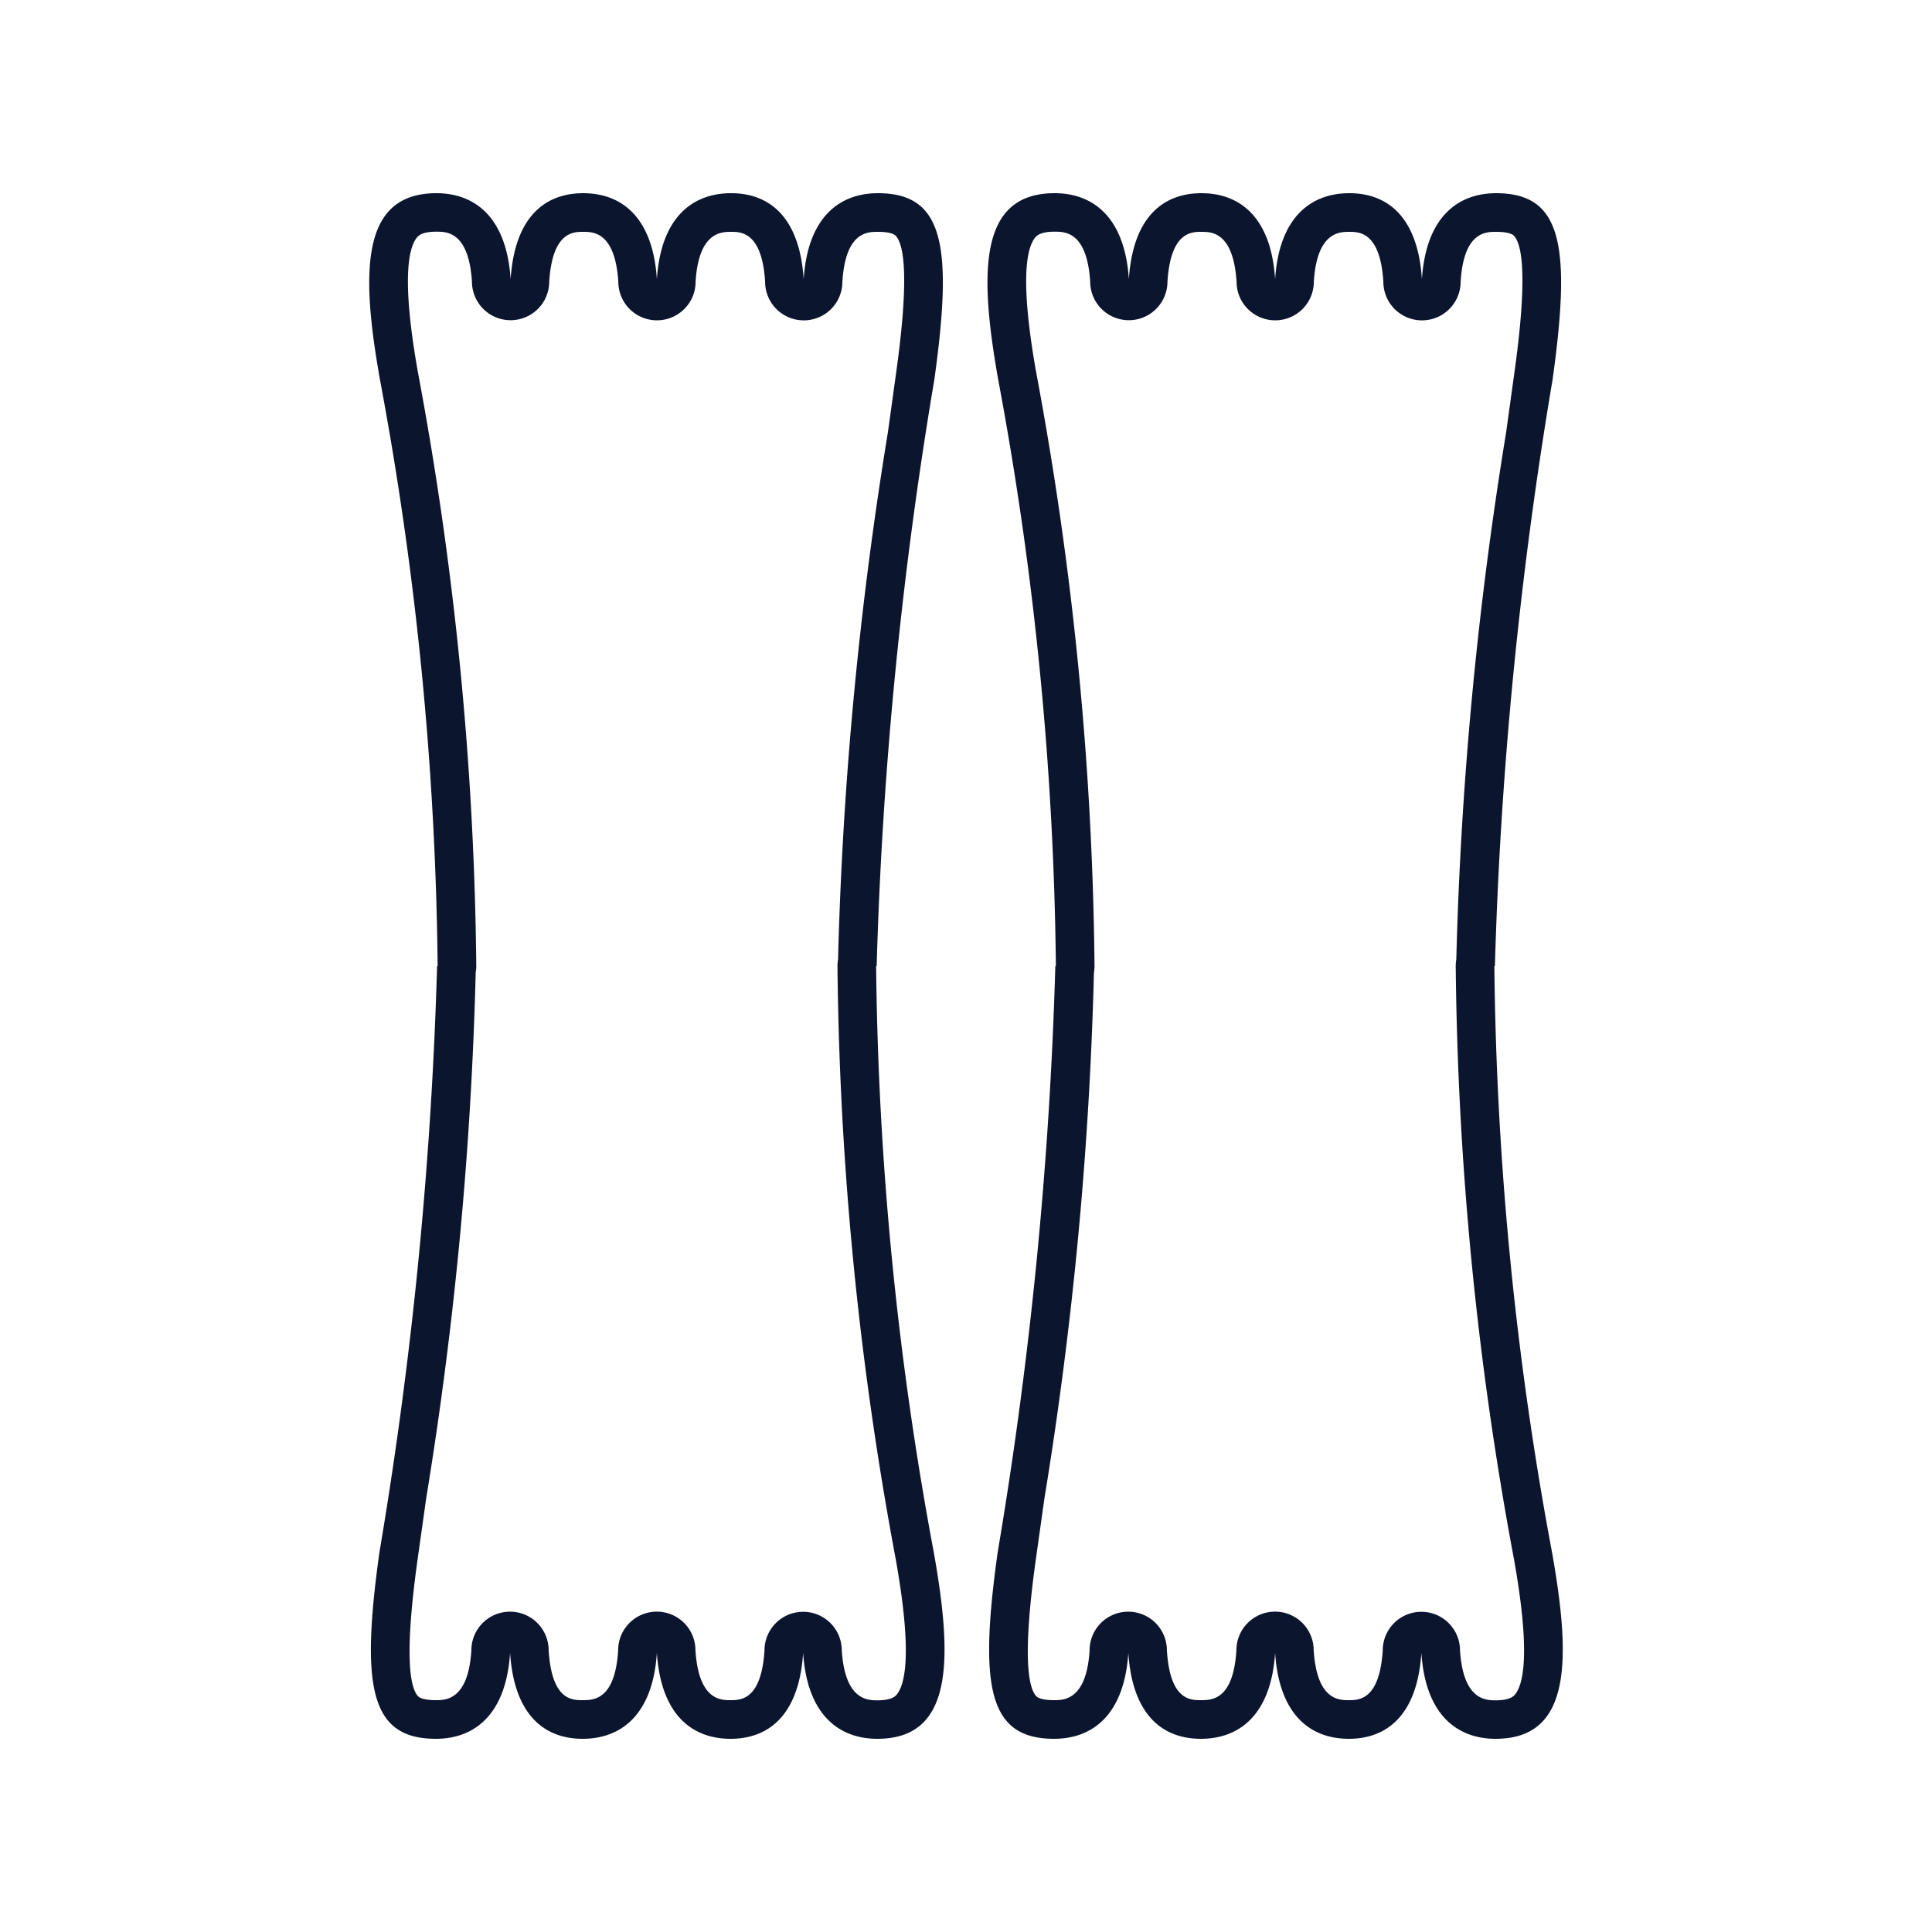
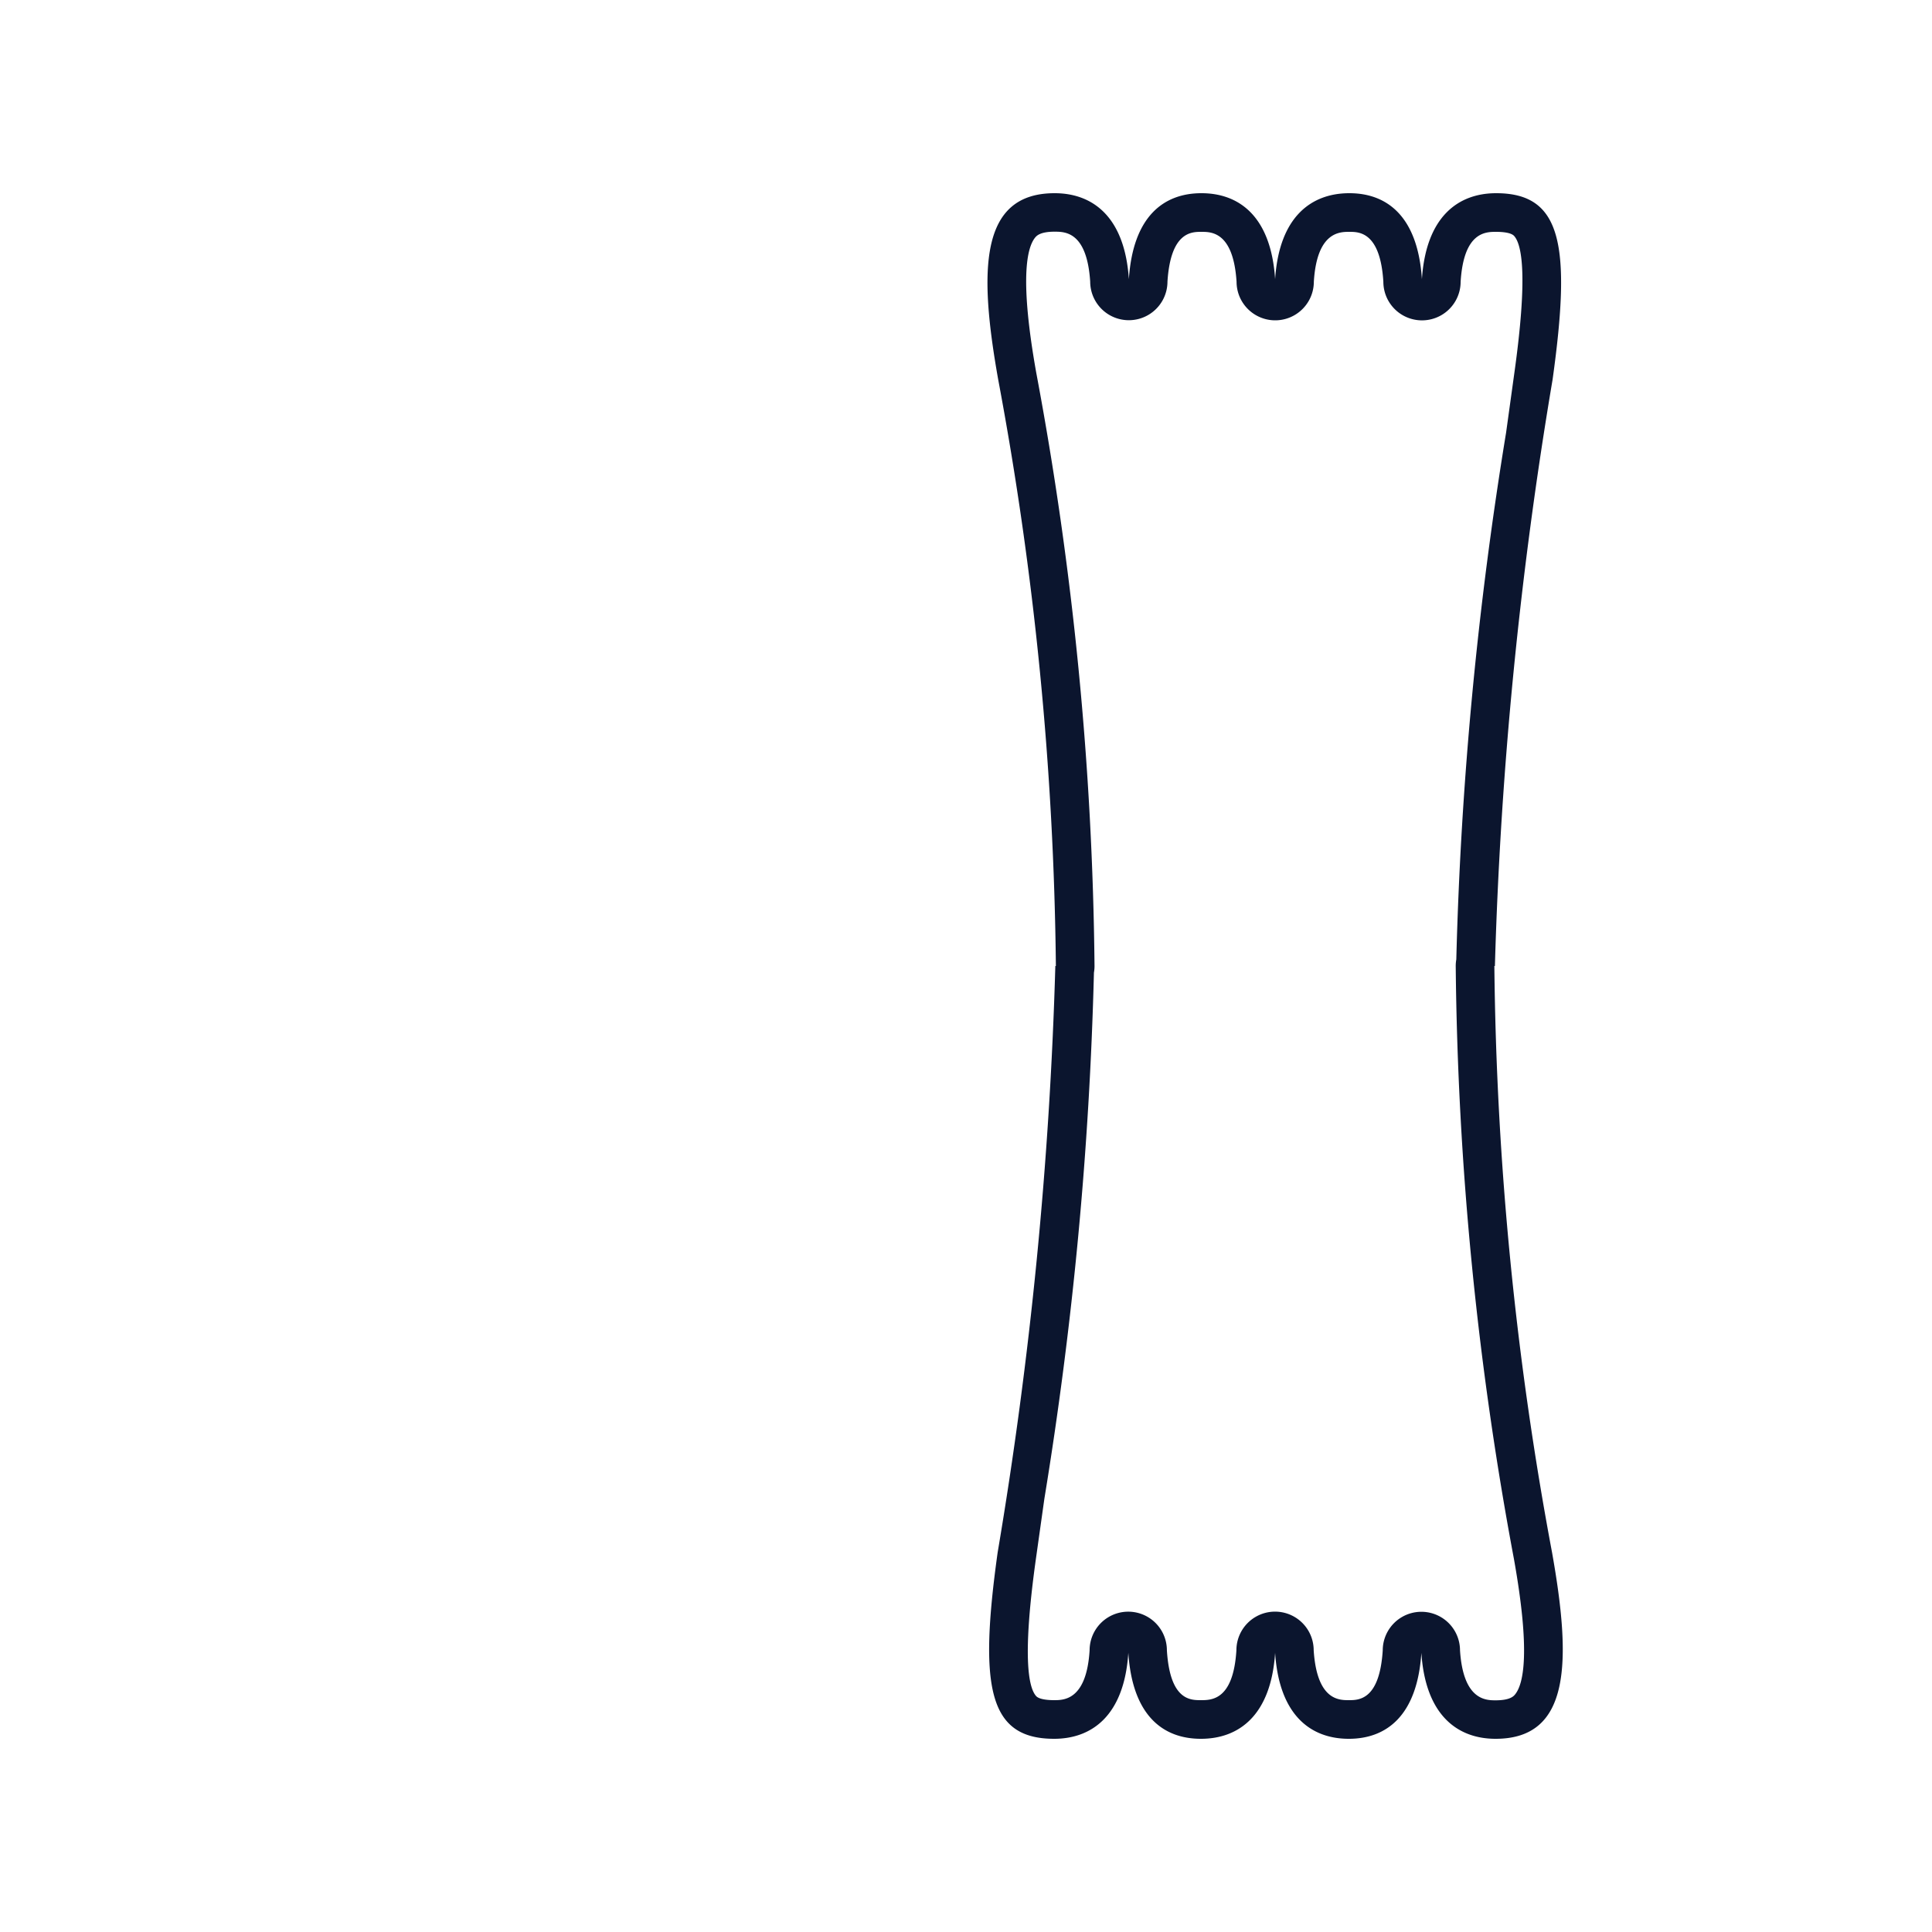
<svg xmlns="http://www.w3.org/2000/svg" width="50" height="50" viewBox="0 0 50 50">
  <defs>
    <clipPath id="clip-path">
      <rect id="長方形_3937" data-name="長方形 3937" width="30.888" height="40" fill="none" />
    </clipPath>
    <clipPath id="clip-アートボード_1">
      <rect width="50" height="50" />
    </clipPath>
  </defs>
  <g id="アートボード_1" data-name="アートボード – 1" clip-path="url(#clip-アートボード_1)">
    <g id="グループ_3698" data-name="グループ 3698" transform="translate(9.556 5)">
      <g id="グループ_3697" data-name="グループ 3697" clip-path="url(#clip-path)">
-         <path id="パス_4664" data-name="パス 4664" d="M13.164,1c.139,0,.385.014.467.108.2.227.358,1.031,0,3.575L13.421,6.2A99.876,99.876,0,0,0,12.133,19.83a.951.951,0,0,0-.015.17,87.684,87.684,0,0,0,1.508,15.354c.428,2.4.25,3.229.026,3.5-.034.041-.125.15-.5.15-.251,0-.839,0-.923-1.291a1,1,0,0,0-2,0C10.147,39,9.609,39,9.351,39s-.825,0-.909-1.291a1,1,0,0,0-2,0C6.362,39,5.8,39,5.523,39s-.8,0-.88-1.29a1,1,0,0,0-2,0C2.563,39,1.975,39,1.724,39c-.139,0-.385-.014-.467-.108-.2-.227-.358-1.031,0-3.576l.215-1.527A99.671,99.671,0,0,0,2.755,20.17.951.951,0,0,0,2.77,20,87.684,87.684,0,0,0,1.262,4.646c-.428-2.4-.25-3.229-.027-3.5.035-.041.126-.15.5-.15.272,0,.839,0,.923,1.291a1,1,0,0,0,2,0C4.741,1,5.279,1,5.537,1s.825,0,.909,1.29a1,1,0,0,0,2,0C8.526,1,9.114,1,9.365,1s.8,0,.88,1.291a1,1,0,0,0,2,0C12.325,1,12.892,1,13.164,1M2.756,20h0M13.164,0c-.977,0-1.814.6-1.921,2.225C11.137.6,10.342,0,9.365,0S7.55.6,7.444,2.225C7.338.6,6.514,0,5.537,0S3.765.6,3.659,2.225C3.552.6,2.715,0,1.738,0-.214,0-.223,2.009.277,4.822A87,87,0,0,1,1.77,20H1.756A109.978,109.978,0,0,1,.263,35.178C-.223,38.664.025,40,1.724,40c.977,0,1.815-.6,1.921-2.225C3.751,39.4,4.546,40,5.523,40s1.814-.6,1.921-2.225C7.55,39.4,8.374,40,9.351,40s1.772-.6,1.878-2.225C11.335,39.4,12.173,40,13.15,40c1.952,0,1.961-2.009,1.461-4.822A87,87,0,0,1,13.118,20h.014A109.978,109.978,0,0,1,14.625,4.822C15.111,1.336,14.863,0,13.164,0" fill="#0b152e" />
        <path id="パス_4665" data-name="パス 4665" d="M29.164,1c.139,0,.385.014.467.108.2.227.358,1.031,0,3.575L29.421,6.2A99.876,99.876,0,0,0,28.133,19.83a.951.951,0,0,0-.015.17,87.684,87.684,0,0,0,1.508,15.354c.428,2.4.25,3.229.026,3.5-.034.041-.125.15-.5.15-.251,0-.839,0-.923-1.291a1,1,0,0,0-2,0C26.147,39,25.609,39,25.351,39s-.825,0-.909-1.291a1,1,0,0,0-2,0C22.362,39,21.8,39,21.523,39s-.8,0-.88-1.29a1,1,0,0,0-2,0C18.563,39,17.975,39,17.724,39c-.139,0-.385-.014-.467-.108-.2-.227-.358-1.031,0-3.576l.215-1.527A99.671,99.671,0,0,0,18.755,20.17.951.951,0,0,0,18.77,20,87.684,87.684,0,0,0,17.262,4.646c-.428-2.4-.25-3.229-.027-3.5.035-.041.126-.15.5-.15.272,0,.839,0,.923,1.291a1,1,0,0,0,2,0C20.741,1,21.279,1,21.537,1s.825,0,.909,1.29a1,1,0,0,0,2,0C24.526,1,25.114,1,25.365,1s.8,0,.88,1.291a1,1,0,0,0,2,0C28.325,1,28.892,1,29.164,1M18.756,20h0M29.164,0c-.977,0-1.814.6-1.921,2.225C27.137.6,26.342,0,25.365,0S23.55.6,23.444,2.225C23.338.6,22.514,0,21.537,0s-1.772.6-1.878,2.225C19.552.6,18.715,0,17.738,0c-1.952,0-1.961,2.009-1.461,4.822A87,87,0,0,1,17.77,20h-.014a109.978,109.978,0,0,1-1.493,15.178C15.777,38.664,16.025,40,17.724,40c.977,0,1.815-.6,1.921-2.225.106,1.627.9,2.225,1.878,2.225s1.814-.6,1.921-2.225C23.55,39.4,24.374,40,25.351,40s1.772-.6,1.878-2.225C27.335,39.4,28.173,40,29.15,40c1.952,0,1.961-2.009,1.461-4.822A87,87,0,0,1,29.118,20h.014A109.978,109.978,0,0,1,30.625,4.822C31.111,1.336,30.863,0,29.164,0" fill="#0b152e" />
      </g>
    </g>
  </g>
</svg>